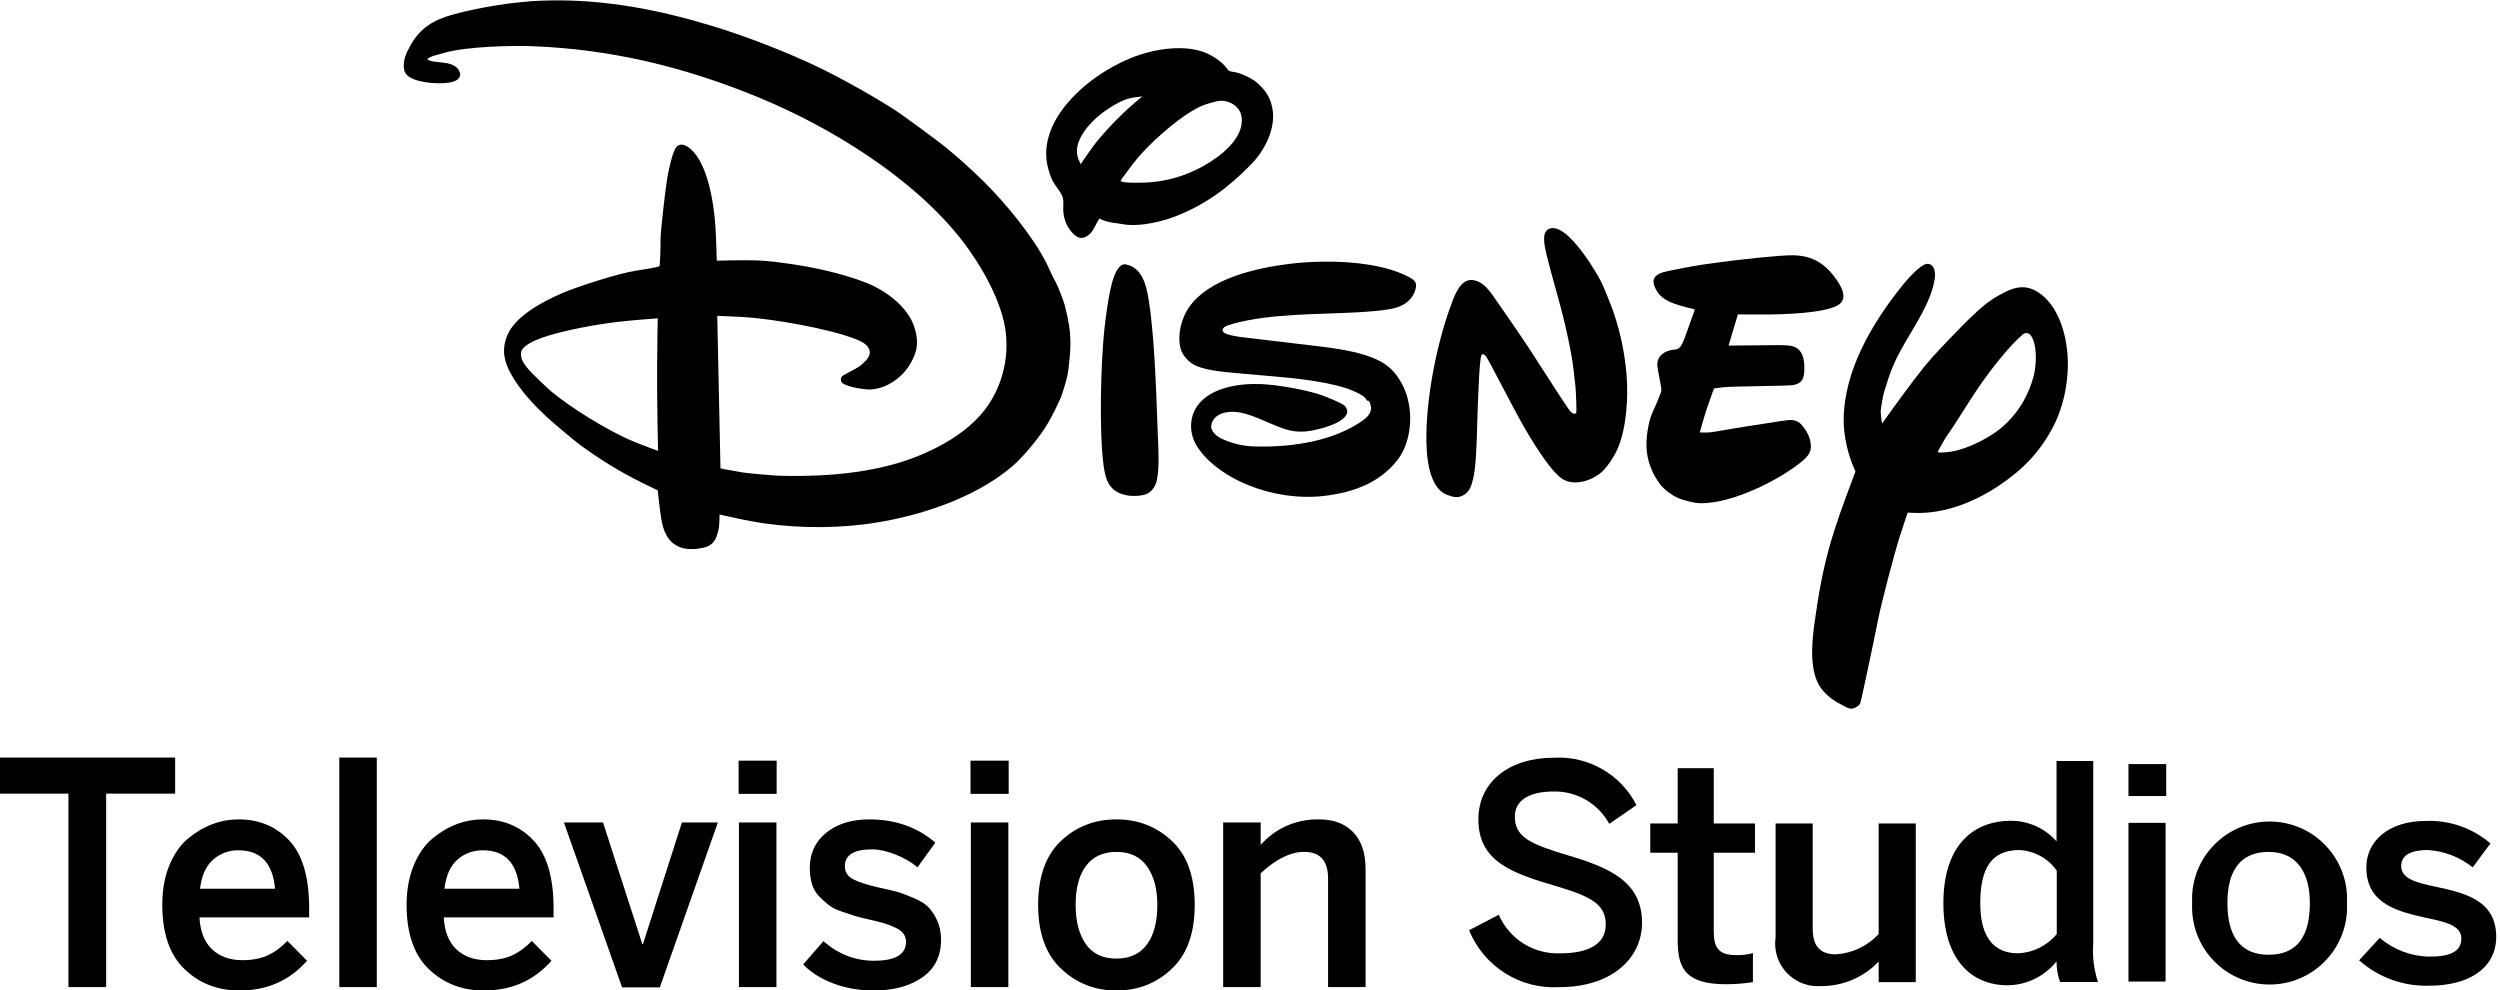
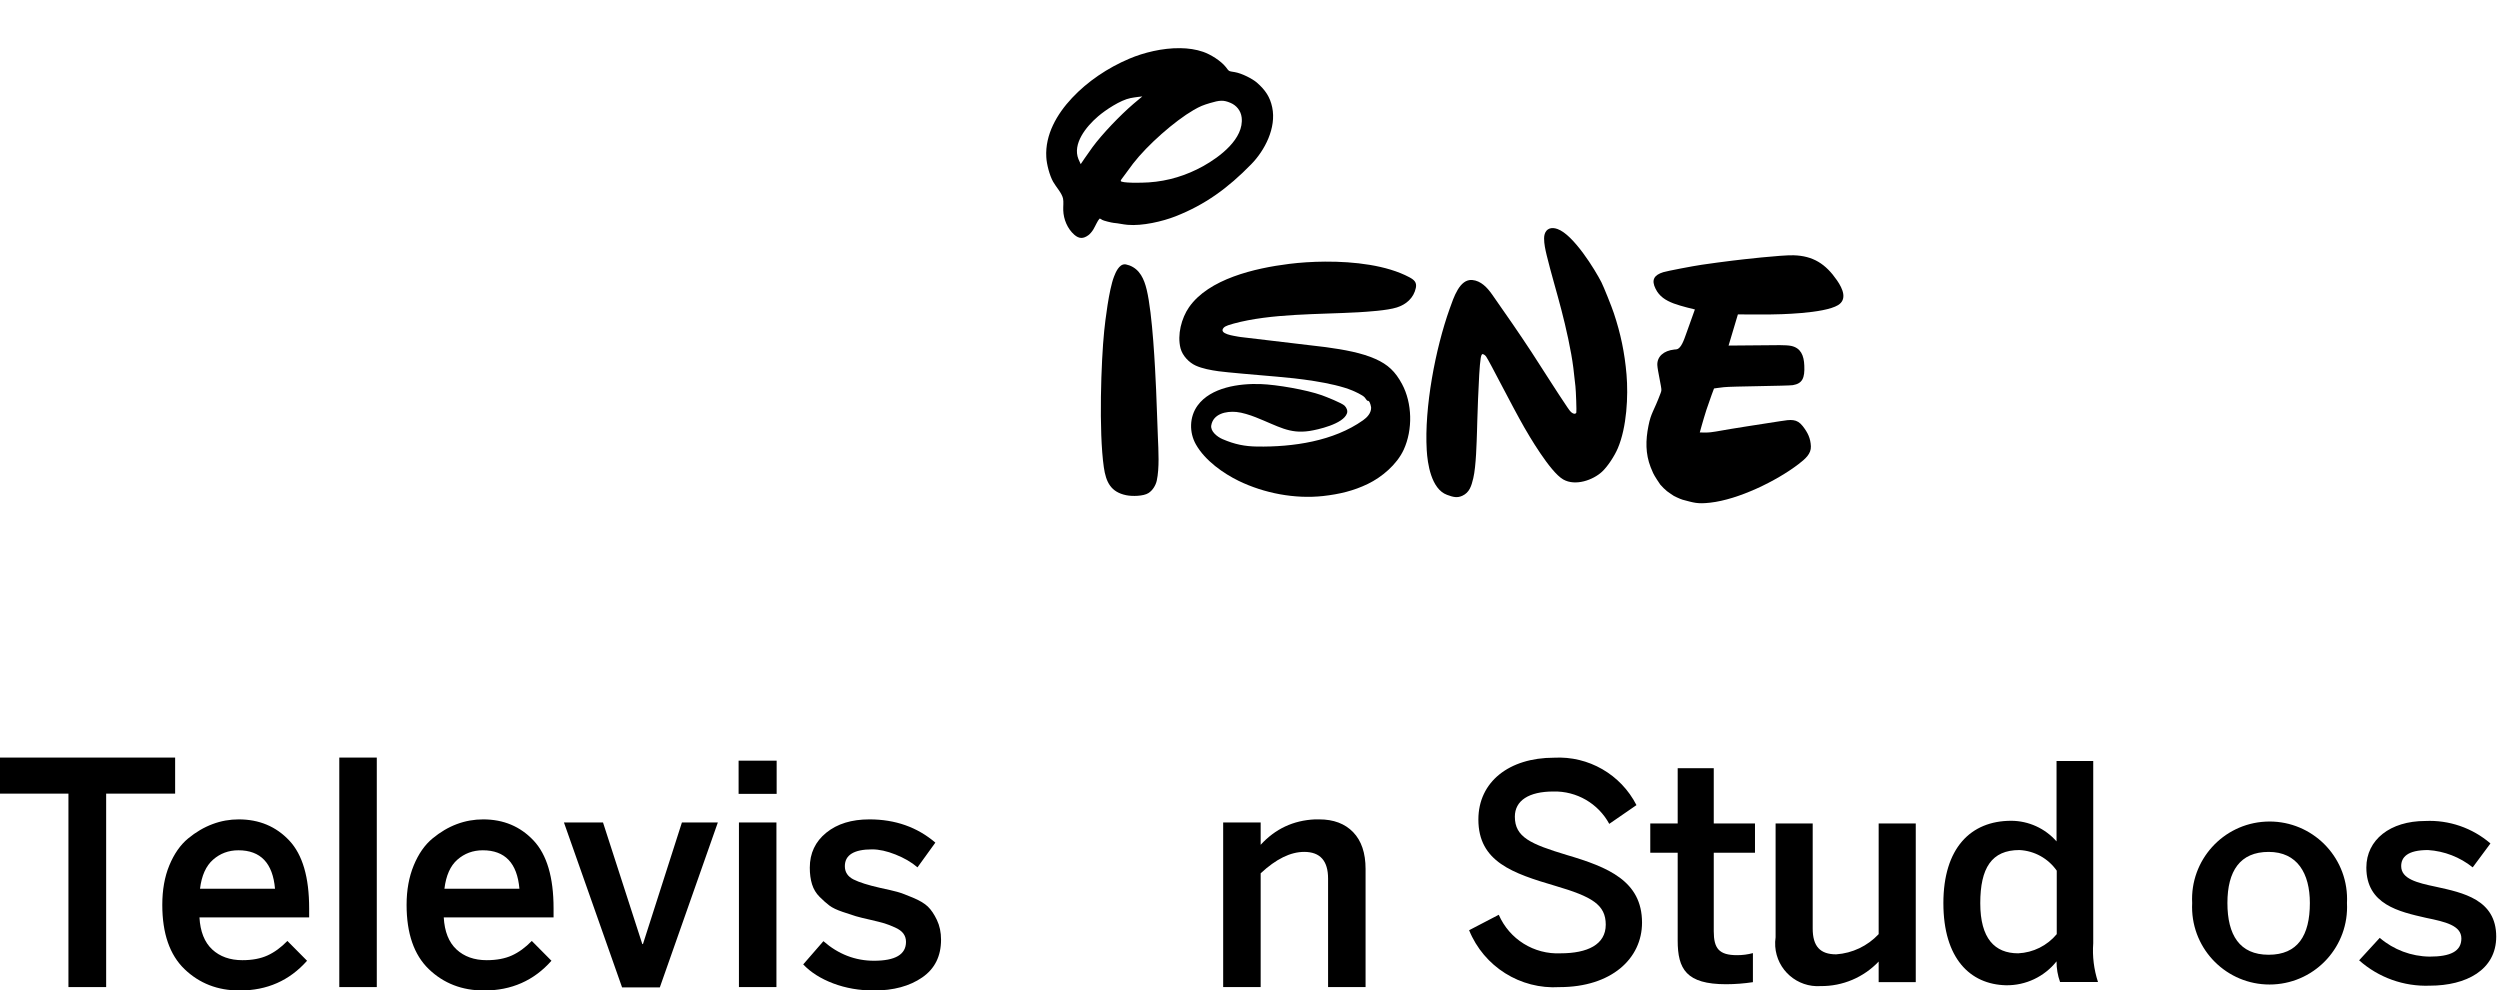
<svg xmlns="http://www.w3.org/2000/svg" xmlns:ns1="http://sodipodi.sourceforge.net/DTD/sodipodi-0.dtd" xmlns:ns2="http://www.inkscape.org/namespaces/inkscape" version="1.1" id="svg10" xml:space="preserve" width="1202.555" height="476.397" viewBox="0 0 1202.555 476.397" ns1:docname="Disney Television Studios Logo (stacked).svg" ns2:version="1.0 (4035a4fb49, 2020-05-01)">
  <defs id="defs14">
	

		
		
		
		
		
		
		
		
		
		
		
	</defs>
  <ns1:namedview pagecolor="#ffffff" bordercolor="#666666" borderopacity="1" objecttolerance="10" gridtolerance="10" guidetolerance="10" ns2:pageopacity="0" ns2:pageshadow="2" ns2:window-width="1366" ns2:window-height="705" id="namedview12" showgrid="false" ns2:zoom="0.68728718" ns2:cx="552.21483" ns2:cy="289.32618" ns2:window-x="-8" ns2:window-y="-8" ns2:window-maximized="1" ns2:current-layer="g18" fit-margin-top="0" fit-margin-left="0" fit-margin-right="0" fit-margin-bottom="0" ns2:document-rotation="0" />
  <g id="g18" ns2:groupmode="layer" ns2:label="Walt Disney Television Logo" transform="matrix(1.333,0,0,1.333,-1030.12,727.205)">
    <g id="g126">
      <g transform="translate(9)" id="g134">
        <path ns2:connector-curvature="0" id="path26" style="fill:#000000;fill-opacity:1;fill-rule:nonzero;stroke:none;stroke-width:1.244" d="m 1411.041,-453.422 c -4.587,-0.117 -19.012,1.555 -22.156,1.94 -3.612,0.447 -7.189,0.923 -10.984,1.477 -3.048,0.433 -12.691,2.289 -13.91,2.682 -3.334,1.031 -4.393,2.804 -2.78,5.998 1.341,2.726 3.586,4.174 6.556,5.298 2.659,1.005 7.625,2.152 7.625,2.152 0,0 -1.866,5.166 -3.062,8.554 -0.86,2.415 -1.861,5.42 -3.431,5.803 -0.263,0.078 -0.53,0.073 -0.89,0.102 -3.932,0.418 -6.274,2.567 -6.172,5.594 0.088,1.983 1.57,8.166 1.468,9.084 -0.053,0.403 -0.131,0.719 -0.286,1.084 -2.503,6.707 -3.417,6.916 -4.385,11.8 -1.045,5.231 -1.094,10.027 0.792,14.897 0.258,0.691 0.535,1.288 0.895,2.114 0.408,0.958 2.478,4.059 2.59,4.175 0.734,0.826 1.739,1.851 2.361,2.328 v 0.005 c 0.52,0.408 2.065,1.433 2.065,1.433 -0.024,0.146 2.824,1.478 3.612,1.682 4.121,1.079 5.263,1.599 9.972,1.069 10.187,-1.137 23.853,-7.771 31.854,-13.895 2.527,-1.935 4.592,-3.738 4.48,-6.454 -0.131,-2.888 -1.092,-4.885 -2.945,-7.276 -2.139,-2.702 -4.184,-2.411 -8.253,-1.759 -7.567,1.191 -16.787,2.557 -22.988,3.694 -1.132,0.199 -2.585,0.403 -4.015,0.393 -0.86,0 -1.89,-0.043 -1.89,-0.043 0,0 1.102,-4.117 2.391,-8.156 1.278,-3.878 2.746,-7.713 2.746,-7.713 0,0 1.818,-0.277 3.537,-0.462 2.756,-0.321 23.086,-0.443 24.898,-0.734 3.505,-0.589 4.331,-2.614 4.146,-7.022 -0.136,-3.767 -1.308,-6.381 -4.704,-7.135 -0.909,-0.194 -2.522,-0.281 -4.136,-0.281 -6.649,0.029 -18.488,0.156 -18.488,0.156 l 3.363,-11.256 c 0,0 6.669,0.077 11.49,0.029 3.027,-0.029 19.547,-0.268 24.645,-3.368 3.319,-2.037 1.818,-5.798 -0.383,-8.962 -4.087,-5.935 -8.632,-8.821 -15.631,-9.025 z" />
-         <path ns2:connector-curvature="0" id="path32" style="fill:#000000;fill-opacity:1;fill-rule:nonzero;stroke:none;stroke-width:1.244" d="m 963.025,-545.394 c -1.321,0.015 -2.644,0.049 -3.97,0.097 -9.39,0.36 -21.944,2.279 -31.877,5.017 -7.008,1.905 -11.781,4.967 -15.119,10.842 -1.667,2.946 -3.189,6.119 -2.358,9.361 0.724,2.756 4.646,3.713 7.806,4.228 3.027,0.472 9.929,0.866 11.761,-1.385 0.791,-0.967 0.699,-1.881 0.043,-3.037 -0.676,-1.23 -2.43,-2.124 -4.087,-2.44 -1.866,-0.341 -5.478,-0.55 -6.333,-0.928 -0.477,-0.214 -0.977,-0.486 -0.977,-0.486 0,0 0.214,-0.214 0.408,-0.393 0.374,-0.292 1.691,-0.856 2.547,-1.06 1.074,-0.233 2.231,-0.627 3.397,-0.948 8.077,-2.24 24.082,-2.614 31.411,-2.351 28.471,1.059 54.968,7.425 81.786,18.464 26.258,10.813 56.109,29.252 73.532,51.696 6.58,8.492 14.843,22.425 15.84,34.186 0.913,10.75 -2.523,21.039 -9.084,28.578 -4.967,5.681 -11.534,9.875 -18.693,13.248 -16.305,7.723 -36.135,9.311 -53.903,8.841 -2.333,-0.059 -11.109,-0.851 -13.19,-1.157 -3.607,-0.593 -8.194,-1.473 -8.194,-1.473 l -1.167,-55.065 c 0,0 5.535,0.195 9.433,0.423 9.968,0.593 30.571,4.01 40.889,8.112 2.201,0.865 4.5,2.211 4.709,4.398 0.146,1.672 -1.182,3.105 -2.664,4.423 -0.69,0.636 -1.433,1.156 -2.323,1.642 -1.784,0.948 -4.793,2.532 -5.007,2.804 -0.569,0.748 -0.612,1.851 0.175,2.473 1.983,1.54 8.427,2.401 10.148,2.289 5.759,-0.326 11.446,-4.228 14.44,-9.497 2.672,-4.666 2.94,-8.228 1.181,-13.394 -1.886,-5.639 -7.703,-10.97 -13.934,-14.124 -7.553,-3.845 -20.733,-6.726 -27.494,-7.796 -5.283,-0.84 -10.892,-1.652 -15.975,-1.778 -5.239,-0.137 -13.75,0.112 -13.75,0.112 0,0 -0.164,-7.475 -0.495,-12.442 -0.554,-8.156 -2.799,-24.184 -10.221,-28.792 -1.351,-0.846 -3.018,-0.933 -3.951,0.331 -1.443,1.875 -2.848,9.044 -3.178,10.92 -0.603,3.436 -2.493,19.713 -2.44,22.196 0.048,2.512 -0.199,9.413 -0.35,9.627 -0.083,0.102 -0.165,0.18 -0.287,0.268 -0.291,0.199 -5.03,1.04 -8.077,1.477 -6.478,0.938 -22.041,6.027 -27.056,8.243 -6.824,2.99 -16.786,8.248 -19.572,15.208 -2.007,4.992 -1.249,9.181 1.4,13.895 3.403,6.037 7.873,10.746 12.85,15.455 1.779,1.681 9.813,8.432 11.679,9.813 6.746,5.01 14.469,9.851 22.589,13.865 2.649,1.323 5.813,2.819 5.813,2.819 0,0 0.632,6.381 1.23,10.055 0.733,4.564 2.26,8.539 6.497,10.337 2.586,1.094 5.55,0.938 8.345,0.399 2.309,-0.433 3.898,-1.468 4.875,-3.475 0.365,-0.749 1.03,-3.067 1.137,-3.932 0.219,-1.93 0.204,-4.662 0.204,-4.662 0,0 6.824,1.565 11.412,2.411 13.346,2.463 27.815,2.702 40.397,1.176 18.561,-2.269 40.188,-9.156 54.15,-21.253 3.767,-3.251 10.085,-10.857 12.753,-15.659 1.56,-2.789 3.018,-5.617 4.506,-9.034 0.296,-0.695 2.143,-6.333 2.492,-8.778 0.18,-1.06 1.279,-9.104 0.812,-13.36 0.077,-1.799 -0.919,-6.425 -1.025,-7.261 -0.078,-0.083 -0.603,-2.348 -0.958,-3.893 -0.36,-1.56 -2.537,-6.965 -3.047,-7.859 -1.463,-2.629 -2.358,-4.865 -3.49,-7.154 -4.758,-9.477 -14.536,-21.427 -22.395,-29.233 -4.049,-4.039 -9.666,-9.084 -13.958,-12.592 -2.05,-1.711 -15.29,-11.45 -17.549,-12.942 -7.174,-4.709 -19.945,-11.912 -28.038,-15.815 -11.286,-5.453 -26.721,-11.436 -38.502,-14.999 -19.294,-5.875 -38.165,-9.506 -57.961,-9.283 z m 38.108,114.727 c 0,0 -0.184,8.141 -0.218,16.383 -0.083,15.601 0.335,31.44 0.335,31.44 0,0 -5.555,-1.993 -8.898,-3.388 -9.788,-4.097 -23.052,-12.544 -29.598,-18.007 -1.555,-1.306 -7.125,-6.668 -8.107,-7.825 -1.706,-2.007 -3.227,-3.927 -2.809,-6.405 0.408,-2.371 5.109,-4.345 7.426,-5.157 7.699,-2.77 21.059,-5.084 28.169,-5.841 5.579,-0.627 13.7,-1.201 13.7,-1.201 z" />
        <path ns2:connector-curvature="0" id="path34" style="fill:#000000;fill-opacity:1;fill-rule:nonzero;stroke:none;stroke-width:1.244" d="m 1189.641,-528.16 c -6.396,-0.083 -13.171,1.609 -18.293,3.781 -7.903,3.338 -15.154,8.261 -20.704,14.181 -5.51,5.861 -9.758,13.273 -9.301,21.331 0.126,2.58 1.166,6.58 2.454,8.893 1.089,1.95 3.135,4.039 3.587,6.07 0.258,1.226 0.02,2.794 0.078,4.234 0.102,3.28 1.52,6.663 3.98,8.83 1.764,1.545 3.3,1.487 5.117,0.146 0.51,-0.36 1.298,-1.278 1.721,-1.987 0.797,-1.341 1.555,-3.204 2.269,-3.952 0.112,-0.102 0.617,0.17 1.016,0.462 0.316,0.238 3.325,1.002 4.136,1.069 1.609,0.122 3.314,0.555 4.962,0.691 5.331,0.481 12.641,-1.229 17.321,-3.067 10.693,-4.199 18.94,-10.206 27.295,-18.775 4.875,-4.962 9.156,-13.136 7.581,-20.577 -0.778,-3.703 -2.483,-6.254 -5.555,-8.927 -1.535,-1.318 -5.301,-3.296 -7.922,-3.752 -0.758,-0.136 -1.711,-0.229 -2.065,-0.457 -0.413,-0.258 -0.739,-0.802 -1.132,-1.308 -1.866,-2.366 -5.589,-4.642 -8.248,-5.56 -2.562,-0.89 -5.39,-1.293 -8.296,-1.326 z m -13.642,17.414 c 0,0 -1.73,1.438 -3.217,2.697 -4.811,4.136 -11.216,10.803 -14.76,15.616 -1.943,2.649 -4.258,6.124 -4.258,6.124 0,0 -0.495,-1.036 -0.826,-1.823 -2.187,-5.468 2.674,-11.636 7.091,-15.417 2.687,-2.308 8.053,-5.876 11.713,-6.595 1.532,-0.316 4.258,-0.602 4.258,-0.602 z m 28.422,1.565 c 1.109,-0.035 2.124,0.204 3.46,0.788 2.057,0.88 3.669,2.76 3.962,5.238 0.895,7.689 -7.888,14.216 -13.866,17.56 -6.089,3.373 -12.641,5.403 -19.624,5.87 -2.736,0.2 -9.944,0.277 -10.148,-0.505 -0.054,-0.194 0.408,-0.898 1.03,-1.647 0.957,-1.224 2.187,-3.023 3.412,-4.622 5.278,-6.813 14.989,-15.348 21.855,-19.338 2.333,-1.341 3.441,-1.778 5.91,-2.512 1.706,-0.501 2.901,-0.802 4.01,-0.831 z m -34.75,59.02 c -2.08,-0.019 -3.305,2.921 -3.888,4.438 -1.851,4.758 -3.193,16.121 -3.547,19.644 -1.103,10.736 -1.993,36.178 -0.132,49.14 0.778,5.428 2.562,8.957 8.049,10.094 2.221,0.462 6.264,0.374 8.049,-0.763 1.56,-0.977 2.639,-2.848 3.003,-4.472 0.992,-4.525 0.612,-10.93 0.408,-15.746 -0.238,-5.682 -0.38,-11.358 -0.642,-17.102 -0.35,-7.679 -1.268,-27.26 -3.407,-36.116 -0.923,-3.805 -2.463,-7.28 -6.206,-8.714 -0.433,-0.151 -0.938,-0.301 -1.264,-0.36 -0.146,-0.029 -0.286,-0.044 -0.423,-0.044 z" />
        <path ns2:connector-curvature="0" id="path36" style="fill:#000000;fill-opacity:1;fill-rule:nonzero;stroke:none;stroke-width:1.244" d="m 1242.018,-451.133 c -4.754,0.029 -9.239,0.35 -13,0.816 -12.442,1.545 -29.069,5.42 -36.175,15.654 -2.706,3.913 -4.306,9.92 -3.062,14.804 0.71,2.706 3.077,5.156 5.488,6.25 2.415,1.089 5.438,1.639 8.218,2.032 2.707,0.393 13.959,1.346 21.108,1.958 6.833,0.564 20.062,2.017 27.226,5.01 0.602,0.254 3.689,1.585 4.452,2.518 0.345,0.442 0.758,1.117 1,1.186 0.078,0.02 0.18,-0.029 0.277,0.015 0.666,0.209 1.016,2.279 1.016,2.522 -0.02,1.92 -1.44,3.451 -2.906,4.482 -10.644,7.547 -25.243,9.686 -38.23,9.487 -4.413,-0.068 -8.049,-0.754 -12.519,-2.692 -1.906,-0.826 -4.404,-2.819 -4.035,-4.958 0.715,-4.146 5.283,-5.191 9.065,-4.831 2.114,0.195 4.873,1.094 6.94,1.901 8.34,3.3 12.136,6.07 19.479,4.952 2.736,-0.413 12.203,-2.473 13.497,-6.381 0.315,-0.967 -0.152,-1.987 -0.846,-2.711 -0.997,-1.007 -6.702,-3.237 -8.258,-3.801 -5.594,-1.978 -16.174,-3.811 -22.054,-4.029 -7.728,-0.272 -17.963,1.171 -22.741,7.723 -3.003,4.111 -3.081,9.734 -0.617,14.074 3.358,5.91 10.007,10.493 15.45,13.152 9.206,4.46 20.262,6.575 30.472,5.452 5.851,-0.666 10.935,-1.856 16.126,-4.373 4.977,-2.406 10.435,-6.936 12.928,-12.335 3.334,-7.256 3.086,-16.841 -0.598,-23.693 -2.42,-4.52 -5.084,-7.047 -9.608,-9.06 -4.875,-2.186 -11.251,-3.358 -17.759,-4.243 -0.364,-0.053 -0.462,-0.067 -0.86,-0.107 l -29.996,-3.562 c -0.399,-0.034 -0.481,-0.053 -0.861,-0.131 -1.308,-0.282 -7.378,-0.938 -5.254,-3.247 0.604,-0.676 2.44,-1.152 3.505,-1.458 13.564,-3.713 30.788,-3.29 45.043,-4.097 3.174,-0.194 10.42,-0.627 13.91,-1.744 3.324,-1.035 6.099,-3.397 6.862,-7.067 0.395,-1.958 -0.544,-2.872 -2.371,-3.845 -8.126,-4.325 -19.863,-5.686 -30.312,-5.622 z" />
        <path ns2:connector-curvature="0" id="path38" style="fill:#000000;fill-opacity:1;fill-rule:nonzero;stroke:none;stroke-width:1.244" d="m 1324.246,-463.235 c -2.047,-0.097 -3.257,1.376 -3.266,3.694 -0.015,1.978 0.447,4.073 0.942,6.144 1.555,6.381 3.635,13.253 5.341,19.843 1.542,5.895 3.515,14.609 4.277,20.801 0.278,2.133 0.428,4.136 0.748,6.604 0.19,1.555 0.463,9.298 0.321,9.517 -0.306,0.564 -0.982,0.529 -1.734,-0.078 -0.555,-0.457 -1.035,-1.181 -1.545,-1.925 -4.146,-6.138 -8.37,-12.922 -12.763,-19.659 -3.932,-6.007 -9.856,-14.643 -14.367,-21.009 -1.764,-2.493 -4.01,-4.918 -7.154,-5.201 -4.569,-0.374 -6.678,6.303 -8.146,10.391 -5.137,14.367 -9.186,35.687 -8.271,51.011 0.266,4.709 1.569,14.011 7.323,16.126 2.246,0.831 3.655,1.181 5.507,0.345 2.6,-1.191 3.291,-3.519 3.966,-6.357 1.035,-4.346 1.209,-13.171 1.341,-16.768 0.014,-0.597 0.554,-21.972 1.341,-26.546 0.117,-0.627 0.301,-1.594 0.768,-1.458 0.612,0.19 0.962,0.559 1.229,0.948 1.22,1.759 9.122,17.457 13.711,25.481 1.351,2.343 9.258,16.067 14.074,18.805 4.398,2.512 10.784,0.189 13.987,-2.786 2.047,-1.895 4.502,-5.661 5.697,-8.46 3.256,-7.612 3.8,-18.858 3.154,-26.581 -0.671,-7.942 -2.139,-14.852 -4.569,-22.143 -0.681,-2.124 -3.728,-9.71 -4.5,-11.201 -2.261,-4.418 -10.017,-17.142 -15.868,-19.213 -0.555,-0.199 -1.074,-0.301 -1.545,-0.326 z" />
-         <path ns2:connector-curvature="0" id="path40" style="fill:#000000;fill-opacity:1;fill-rule:nonzero;stroke:none;stroke-width:1.244" d="m 1459.365,-450.335 c -2.512,-0.132 -8.057,6.517 -8.908,7.576 -11.29,13.944 -21.355,31.3 -21.375,48.844 0,5.545 1.435,12.403 4.097,18.084 0.175,0.341 0.175,0.428 0.035,0.812 -8.545,22.38 -11.65,32.27 -14.721,54.758 -0.876,6.43 -1.945,17.385 2.532,23.208 2.226,2.945 4.835,4.544 7.805,6.104 2.289,1.224 3.047,1.594 4.933,0.481 0.778,-0.496 0.987,-0.691 1.313,-1.318 0.233,-0.457 4.821,-21.947 6.43,-30.151 1.069,-5.527 5.691,-23.31 7.795,-29.914 1.216,-3.825 2.878,-8.704 2.878,-8.704 0,0 1.624,0.082 3.013,0.112 10.293,0.243 20.791,-3.796 29.738,-9.736 8.753,-5.808 15.188,-12.442 19.897,-21.661 3.976,-7.723 5.813,-17.87 4.938,-26.89 -0.753,-7.552 -3.669,-16.86 -10.361,-21.263 -4.224,-2.794 -8.107,-2.236 -12.437,0.01 -5.458,2.833 -7.694,4.841 -12.743,9.666 -2.406,2.294 -10.751,10.98 -12.918,13.428 -2.139,2.411 -3.985,4.647 -6.552,8.034 -4.699,6.159 -11.82,16.141 -11.82,16.141 0,0 -0.408,-2.371 -0.495,-4.253 -0.04,-0.656 0.821,-5.774 1.161,-6.867 2.144,-7.003 3.092,-10.144 7.47,-17.783 3.893,-6.834 9.584,-15.091 10.853,-23.193 0.374,-2.46 -0.034,-5.405 -2.557,-5.525 z m 35.596,24.981 c 0.651,0 1.263,0.345 1.574,0.748 2.532,3.339 2.08,10.843 1.191,14.425 -2.012,7.878 -6.264,14.614 -12.368,19.519 -4.01,3.203 -11.514,7.086 -17.035,8.014 -2.59,0.437 -5.112,0.54 -5.288,0.224 -0.087,-0.147 2.416,-4.55 3.252,-5.779 3.888,-5.472 7.95,-12.534 12.266,-18.701 3.232,-4.651 10.002,-13.614 15.241,-18.007 0.369,-0.316 0.773,-0.442 1.167,-0.442 z" />
      </g>
      <g transform="translate(-35.062,-365.752)" id="g92" style="fill:#000000">
        <path ns2:connector-curvature="0" id="path42" style="fill:#000000;fill-opacity:1;fill-rule:nonzero;stroke:none" d="m 807.652,93.586 v 13.012 h 24.891 v 69.808 h 13.609 v -69.808 h 24.891 V 93.586 Z" />
        <path ns2:connector-curvature="0" id="path44" style="fill:#000000;fill-opacity:1;fill-rule:nonzero;stroke:none" d="m 893.996,115.891 c -3.199,0 -6.332,0.539 -9.422,1.695 -3.094,1.152 -6.062,2.891 -8.863,5.203 -2.797,2.313 -5.055,5.566 -6.766,9.707 -1.707,4.141 -2.535,8.879 -2.535,14.25 0,10.297 2.668,18.027 8.016,23.176 5.344,5.148 11.965,7.723 19.89,7.723 9.895,0 17.997,-3.579 24.329,-10.739 l -7.09,-7.148 c -2.328,2.387 -4.735,4.129 -7.207,5.246 -2.473,1.121 -5.457,1.695 -9.024,1.695 -4.508,0 -8.148,-1.308 -10.914,-3.883 -2.762,-2.574 -4.301,-6.418 -4.59,-11.566 h 39.586 v -3.266 c 0,-11.187 -2.367,-19.339 -7.168,-24.453 -4.8,-5.109 -10.894,-7.64 -18.242,-7.64 z m -0.121,11.152 c 8.004,0 12.41,4.625 13.211,13.879 h -27.063 c 0.579,-4.777 2.165,-8.254 4.711,-10.492 2.547,-2.239 5.579,-3.387 9.141,-3.387 z" />
        <path ns2:connector-curvature="0" id="path46" style="fill:#000000;fill-opacity:1;fill-rule:nonzero;stroke:none" d="m 930.281,93.586 h 13.531 v 82.82 h -13.531 z" />
        <path ns2:connector-curvature="0" id="path48" style="fill:#000000;fill-opacity:1;fill-rule:nonzero;stroke:none" d="m 982.191,115.891 c -3.199,0 -6.371,0.539 -9.464,1.695 -3.09,1.152 -6.02,2.891 -8.817,5.203 -2.801,2.313 -5.058,5.566 -6.765,9.707 -1.711,4.141 -2.579,8.879 -2.579,14.25 0,10.297 2.668,18.027 8.012,23.176 5.348,5.148 12.008,7.723 19.938,7.723 9.89,0 17.992,-3.579 24.324,-10.739 l -7.09,-7.148 c -2.328,2.387 -4.734,4.129 -7.207,5.246 -2.473,1.121 -5.496,1.695 -9.063,1.695 -4.507,0 -8.148,-1.308 -10.914,-3.883 -2.765,-2.574 -4.3,-6.418 -4.589,-11.566 h 39.628 v -3.266 c 0,-11.187 -2.41,-19.339 -7.21,-24.453 -4.801,-5.109 -10.856,-7.64 -18.204,-7.64 z m -0.121,11.152 c 8.004,0 12.41,4.625 13.211,13.879 h -27.062 c 0.582,-4.777 2.125,-8.254 4.672,-10.492 2.543,-2.239 5.617,-3.387 9.179,-3.387 z" />
        <path ns2:connector-curvature="0" id="path50" style="fill:#000000;fill-opacity:1;fill-rule:nonzero;stroke:none" d="m 1011.348,117.004 20.984,59.527 h 13.609 l 20.942,-59.527 h -12.965 l -14.055,43.871 h -0.242 l -14.176,-43.871 z" />
        <path ns2:connector-curvature="0" id="path52" style="fill:#000000;fill-opacity:1;fill-rule:nonzero;stroke:none" d="m 1074.375,94.699 v 11.981 h 13.73 V 94.699 Z m 0.121,22.305 v 59.402 h 13.531 v -59.402 z" />
        <path ns2:connector-curvature="0" id="path54" style="fill:#000000;fill-opacity:1;fill-rule:nonzero;stroke:none" d="m 1121.574,115.891 c -6.402,0 -11.582,1.582 -15.547,4.793 -3.964,3.207 -5.961,7.418 -5.961,12.636 0,2.239 0.262,4.239 0.809,5.993 0.543,1.753 1.465,3.273 2.738,4.542 1.274,1.27 2.453,2.321 3.543,3.141 1.09,0.82 2.68,1.563 4.75,2.27 2.074,0.711 3.668,1.234 4.793,1.57 1.129,0.336 2.867,0.758 5.196,1.281 2.257,0.524 3.949,0.946 5.074,1.281 1.129,0.336 2.41,0.852 3.828,1.485 1.418,0.637 2.441,1.375 3.058,2.234 0.618,0.856 0.926,1.852 0.926,2.973 0,4.551 -3.847,6.816 -11.558,6.816 -6.762,0 -12.86,-2.363 -18.243,-7.066 l -7.289,8.387 c 2.692,2.836 6.289,5.14 10.832,6.859 4.547,1.715 9.465,2.559 14.7,2.559 7.054,0 12.851,-1.575 17.398,-4.707 4.547,-3.133 6.809,-7.665 6.809,-13.633 0,-2.684 -0.512,-5.055 -1.492,-7.106 -0.981,-2.051 -2.063,-3.676 -3.262,-4.832 -1.199,-1.156 -2.996,-2.215 -5.395,-3.222 -2.402,-1.008 -4.297,-1.735 -5.679,-2.106 -1.383,-0.375 -3.438,-0.851 -6.204,-1.445 -4.289,-0.973 -7.468,-1.973 -9.543,-3.016 -2.074,-1.047 -3.14,-2.629 -3.14,-4.793 0,-4.027 3.277,-6.07 9.824,-6.07 2.547,0 5.367,0.625 8.457,1.855 3.094,1.231 5.754,2.762 7.934,4.629 l 6.445,-8.922 c -6.547,-5.597 -14.488,-8.386 -23.801,-8.386 z" />
-         <path ns2:connector-curvature="0" id="path56" style="fill:#000000;fill-opacity:1;fill-rule:nonzero;stroke:none" d="m 1158.059,94.699 v 11.981 h 13.773 V 94.699 Z m 0.121,22.305 v 59.402 h 13.531 v -59.402 z" />
-         <path ns2:connector-curvature="0" id="path58" style="fill:#000000;fill-opacity:1;fill-rule:nonzero;stroke:none" d="m 1210.734,115.891 c -7.855,0 -14.523,2.582 -20.015,7.765 -5.492,5.184 -8.254,12.871 -8.254,23.09 0,10.149 2.765,17.828 8.297,23.051 5.527,5.223 12.191,7.848 19.972,7.848 7.786,0 14.45,-2.625 19.977,-7.848 5.527,-5.223 8.254,-12.902 8.254,-23.051 0,-10.219 -2.727,-17.906 -8.254,-23.09 -5.527,-5.183 -12.191,-7.765 -19.977,-7.765 z m 0,11.73 c 4.875,0 8.52,1.734 10.996,5.207 2.473,3.469 3.747,8.102 3.747,13.918 0,6.195 -1.278,10.977 -3.786,14.336 -2.511,3.356 -6.156,5.039 -10.957,5.039 -4.945,0 -8.636,-1.742 -11.074,-5.246 -2.437,-3.508 -3.664,-8.234 -3.664,-14.129 0,-6.043 1.234,-10.726 3.746,-14.086 2.508,-3.355 6.192,-5.039 10.992,-5.039 z" />
        <path ns2:connector-curvature="0" id="path60" style="fill:#000000;fill-opacity:1;fill-rule:nonzero;stroke:none" d="m 1282.34,115.891 c -7.809,0.359 -14.324,3.437 -19.574,9.172 v -8.059 h -13.532 v 59.402 h 13.532 v -41.058 c 5.531,-5.149 10.761,-7.727 15.707,-7.727 5.746,0 8.617,3.207 8.617,9.625 v 39.16 h 13.531 v -42.629 c 0,-5.746 -1.488,-10.164 -4.469,-13.261 -2.98,-3.094 -7.078,-4.625 -12.242,-4.625 -0.531,0 -1.051,-0.024 -1.57,0 z" />
      </g>
      <g transform="matrix(1.874,0,0,1.874,490.723,192.489)" id="g2232" style="fill:#000000">
        <path id="path2153" d="m 433.4,-214.701 5.716,-2.977 c 2.04,4.708 6.78,7.663 11.906,7.422 5.161,0 8.693,-1.667 8.693,-5.517 0,-3.849 -2.659,-5.397 -9.684,-7.461 -8.217,-2.422 -14.844,-4.643 -14.844,-12.781 0,-7.264 5.913,-11.907 14.566,-11.907 6.632,-0.365 12.856,3.213 15.876,9.129 l -5.239,3.611 c -2.131,-3.932 -6.286,-6.339 -10.757,-6.232 -4.723,0 -7.422,1.747 -7.422,4.843 0,3.969 3.055,5.279 10.003,7.382 7.938,2.341 14.486,5.002 14.486,13.019 0,6.946 -5.913,12.422 -15.876,12.422 -7.558,0.472 -14.572,-3.938 -17.423,-10.954 z" ns2:connector-curvature="0" style="fill:#000000;stroke-width:0.75" />
        <path id="path2155" d="m 473.567,-212.716 v -16.91 h -5.279 v -5.636 h 5.279 v -10.637 h 6.946 v 10.637 h 7.939 v 5.636 h -7.939 v 15.123 c 0,3.295 0.993,4.604 4.486,4.604 1.031,0.005 2.059,-0.128 3.055,-0.397 v 5.596 c -1.707,0.26 -3.433,0.392 -5.159,0.397 -7.66,-7.5e-4 -9.328,-2.899 -9.328,-8.414 z" ns2:connector-curvature="0" style="fill:#000000;stroke-width:0.75" />
        <path id="path2157" d="m 492.421,-213.351 v -21.91 h 7.144 v 20.242 c 0,3.413 1.428,4.96 4.525,4.96 3.118,-0.217 6.039,-1.607 8.176,-3.89 v -21.314 h 7.144 v 30.562 h -7.144 v -3.969 c -2.9,3.055 -6.941,4.766 -11.152,4.723 -4.528,0.313 -8.45,-3.103 -8.764,-7.631 -0.041,-0.592 -0.016,-1.187 0.071,-1.774 z" ns2:connector-curvature="0" style="fill:#000000;stroke-width:0.75" />
        <path id="path2159" d="m 524.729,-219.901 c 0,-10.597 5.239,-15.875 13.058,-15.875 3.344,0.01 6.525,1.455 8.732,3.969 v -15.481 h 7.066 v 35.087 c -0.184,2.522 0.125,5.058 0.913,7.462 h -7.303 c -0.457,-1.273 -0.685,-2.617 -0.674,-3.969 -2.351,2.96 -5.943,4.66 -9.725,4.604 -6.947,-0.159 -12.066,-5.2 -12.066,-15.797 z m 21.83,5.954 v -12.225 c -1.654,-2.362 -4.305,-3.827 -7.184,-3.969 -5.359,0 -7.542,3.453 -7.542,10.24 0,6.788 2.779,9.645 7.303,9.645 2.884,-0.134 5.577,-1.472 7.423,-3.691 z" ns2:connector-curvature="0" style="fill:#000000;stroke-width:0.75" />
-         <path id="path2161" d="m 560.372,-240.54 v -6.152 h 7.264 v 6.152 z m 0,35.722 v -30.562 h 7.144 v 30.562 z" ns2:connector-curvature="0" style="fill:#000000;stroke-width:0.75" />
        <path id="path2163" d="m 572.636,-219.941 c -0.424,-8.23 5.902,-15.248 14.134,-15.673 8.231,-0.425 15.248,5.903 15.673,14.134 0.026,0.513 0.026,1.027 0,1.539 0.424,8.233 -5.903,15.248 -14.134,15.673 -8.231,0.426 -15.248,-5.902 -15.673,-14.133 -0.026,-0.513 -0.026,-1.027 0,-1.54 z m 22.663,0 c 0,-5.716 -2.421,-9.843 -7.938,-9.843 -5.516,0 -7.939,3.692 -7.939,9.843 0,6.152 2.341,9.962 7.939,9.962 5.596,0 7.938,-3.692 7.938,-9.962 z" ns2:connector-curvature="0" style="fill:#000000;stroke-width:0.75" />
        <path id="path2165" d="m 604.785,-208.906 3.969,-4.327 c 2.68,2.293 6.08,3.572 9.606,3.612 3.969,0 6.112,-0.992 6.112,-3.492 0,-2.501 -3.097,-3.215 -6.787,-3.969 -5.239,-1.192 -11.511,-2.581 -11.511,-9.685 0,-5.359 4.604,-8.971 11.351,-8.971 4.58,-0.214 9.069,1.335 12.544,4.327 l -3.414,4.604 c -2.46,-1.971 -5.467,-3.135 -8.612,-3.334 -3.969,0 -5.161,1.389 -5.161,3.095 0,2.461 3.057,3.215 6.669,3.97 5.239,1.151 11.63,2.46 11.63,9.604 0,6.431 -5.796,9.447 -12.781,9.447 -4.999,0.191 -9.877,-1.558 -13.615,-4.881 z" ns2:connector-curvature="0" style="fill:#000000;stroke-width:0.75" />
      </g>
    </g>
  </g>
</svg>